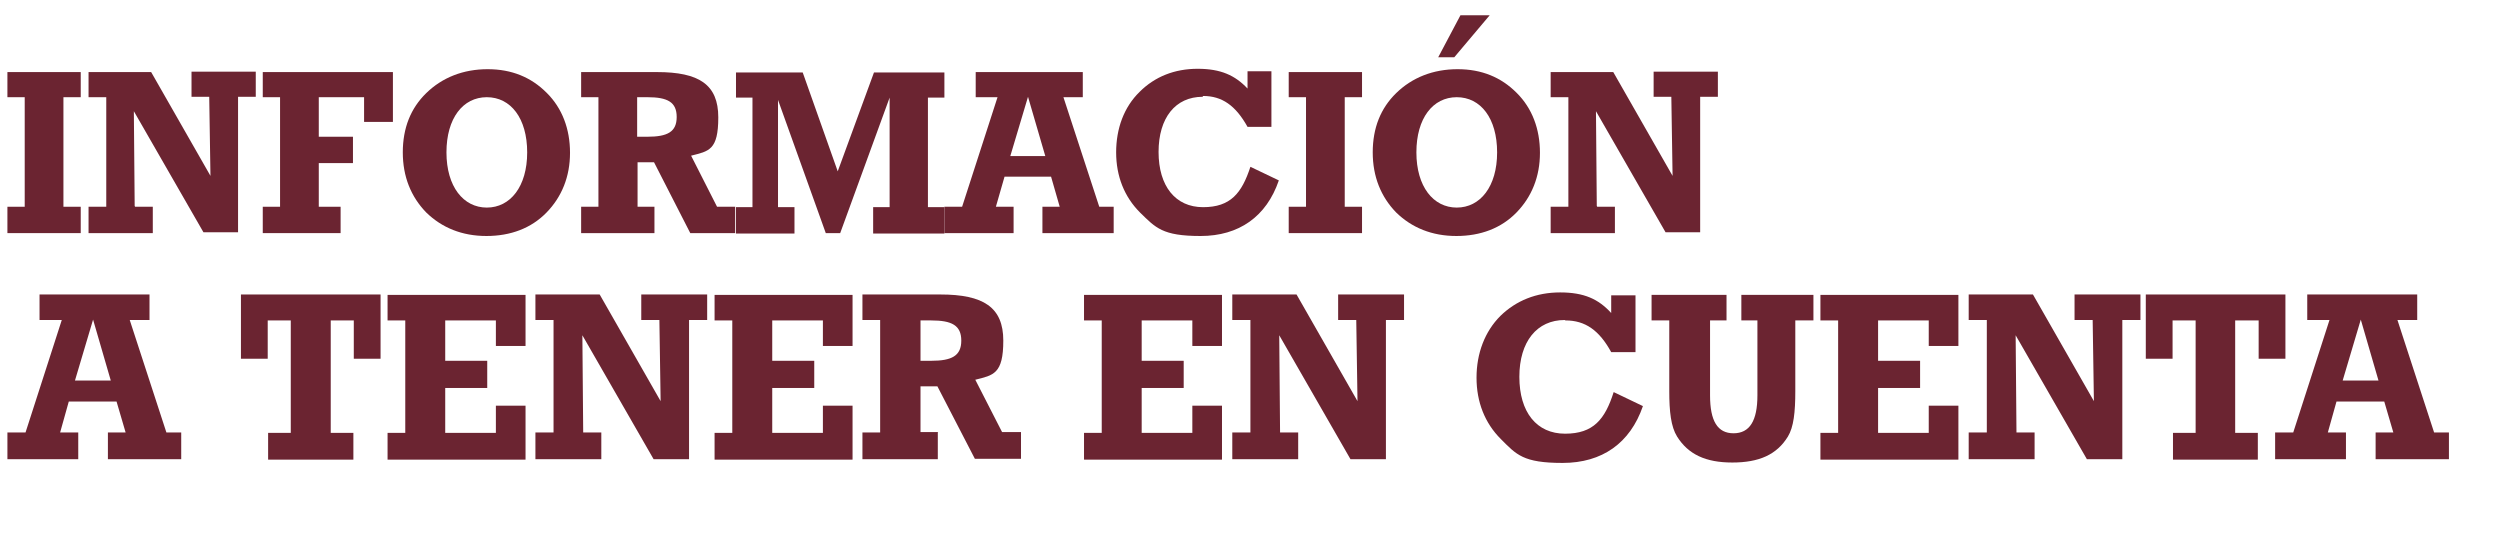
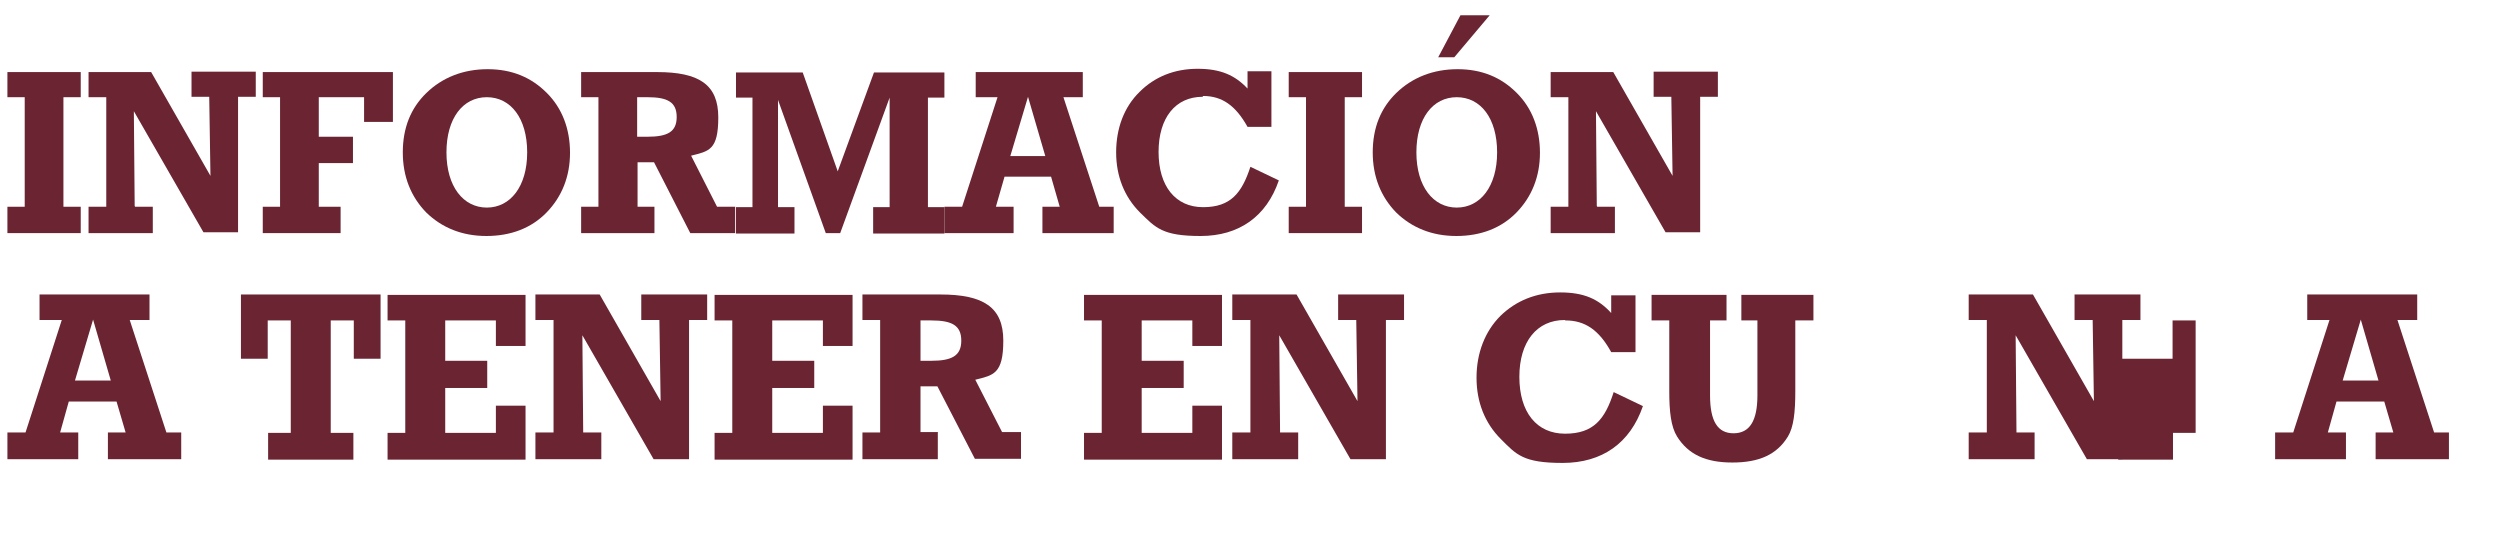
<svg xmlns="http://www.w3.org/2000/svg" id="Capa_1" viewBox="0 0 607 129.8">
  <defs>
    <style>      .st0 {        fill: #6b2431;      }    </style>
  </defs>
  <g>
    <path class="st0" d="M1.8,105h4.4l8.8-27.3h-5.4v-6.2h26.7v6.2h-4.8l8.9,27.3h3.6v6.5h-17.8v-6.5h4.3l-2.2-7.5h-11.6l-2.1,7.5h4.4v6.5H1.8v-6.5ZM26.9,92.4l-4.3-14.8-4.4,14.8h8.7Z" />
    <path class="st0" d="M85.9,111.6h-20.8v-6.5h5.5v-27.3h-5.6v9.3h-6.5v-15.6h33.9v15.6h-6.5v-9.3h-5.6v27.3h5.5v6.5Z" />
    <path class="st0" d="M120.4,98.5h7.2v13.1h-33.5v-6.5h4.3v-27.3h-4.3v-6.2h33.5v12.4h-7.2v-6.2h-12.3v9.8h10.2v6.6h-10.2v10.9h12.3v-6.6Z" />
    <path class="st0" d="M141.6,105h4.4v6.5h-16v-6.5h4.4v-27.3h-4.4v-6.2h15.6l14.8,25.9-.3-19.7h-4.4v-6.2h16v6.2h-4.4v33.8h-8.6l-17.3-30.1.2,23.6Z" />
    <path class="st0" d="M199.8,98.5h7.2v13.1h-33.5v-6.5h4.3v-27.3h-4.3v-6.2h33.5v12.4h-7.2v-6.2h-12.3v9.8h10.2v6.6h-10.2v10.9h12.3v-6.6Z" />
    <path class="st0" d="M227.7,105v6.5h-18.3v-6.5h4.3v-27.3h-4.3v-6.2h18.9c10.5,0,15.3,3.1,15.3,11.2s-2.4,8.4-6.8,9.5l6.5,12.7h4.6v6.5h-11.2l-9.1-17.6h-4.1v11.1h4.3ZM223.5,87.6h2.6c5,0,7.3-1.2,7.3-4.9s-2.3-4.9-7.3-4.9h-2.6v9.8Z" />
    <path class="st0" d="M289.5,98.5h7.2v13.1h-33.5v-6.5h4.3v-27.3h-4.3v-6.2h33.5v12.4h-7.2v-6.2h-12.3v9.8h10.2v6.6h-10.2v10.9h12.3v-6.6Z" />
    <path class="st0" d="M310.8,105h4.4v6.5h-16v-6.5h4.4v-27.3h-4.4v-6.2h15.6l14.8,25.9-.3-19.7h-4.4v-6.2h16v6.2h-4.4v33.8h-8.6l-17.3-30.1.2,23.6Z" />
    <path class="st0" d="M379.9,77.7c-6.7,0-11,5.2-11,13.8s4.2,13.8,11.1,13.8,9.7-3.5,11.8-10.1l7.1,3.4c-3.1,9-9.9,13.8-19.5,13.8s-11.2-2-15-5.8c-3.9-3.9-5.9-9-5.9-14.9s2-11.2,5.8-15c3.8-3.7,8.7-5.7,14.5-5.7s9.3,1.6,12.4,5v-4.3h5.9v13.8h-5.9c-2.9-5.3-6.3-7.7-11.1-7.7Z" />
    <path class="st0" d="M401,77.8v-6.2h18.2v6.2h-4v18.2c0,6.2,1.8,9.2,5.7,9.2s5.8-3,5.8-9.2v-18.2h-3.9v-6.2h17.5v6.2h-4.4v17.2c0,5.1-.4,8.7-1.8,11-2.7,4.4-7,6.3-13.5,6.3s-10.7-2-13.4-6.3c-1.5-2.4-1.9-6.1-1.9-11v-17.2h-4.4Z" />
-     <path class="st0" d="M468.3,98.5h7.2v13.1h-33.5v-6.5h4.3v-27.3h-4.3v-6.2h33.5v12.4h-7.2v-6.2h-12.3v9.8h10.2v6.6h-10.2v10.9h12.3v-6.6Z" />
    <path class="st0" d="M489.6,105h4.4v6.5h-16v-6.5h4.4v-27.3h-4.4v-6.2h15.6l14.8,25.9-.3-19.7h-4.4v-6.2h16v6.2h-4.4v33.8h-8.6l-17.3-30.1.2,23.6Z" />
-     <path class="st0" d="M548.4,111.6h-20.8v-6.5h5.5v-27.3h-5.6v9.3h-6.5v-15.6h33.9v15.6h-6.5v-9.3h-5.7v27.3h5.5v6.5Z" />
+     <path class="st0" d="M548.4,111.6h-20.8v-6.5h5.5v-27.3h-5.6v9.3h-6.5v-15.6v15.6h-6.5v-9.3h-5.7v27.3h5.5v6.5Z" />
    <path class="st0" d="M552.4,105h4.4l8.8-27.3h-5.4v-6.2h26.7v6.2h-4.8l8.9,27.3h3.6v6.5h-17.8v-6.5h4.3l-2.2-7.5h-11.6l-2.1,7.5h4.4v6.5h-17.2v-6.5ZM577.5,92.4l-4.3-14.8-4.4,14.8h8.7Z" />
  </g>
  <g>
    <path class="st0" d="M1.8,50.2h4.2v-26.6H1.8v-6.1h17.8v6.1h-4.2v26.6h4.2v6.4H1.8v-6.4Z" />
    <path class="st0" d="M32.8,50.2h4.3v6.4h-15.6v-6.4h4.3v-26.6h-4.3v-6.1h15.2l14.4,25.2-.3-19.2h-4.3v-6.1h15.6v6.1h-4.3v32.9h-8.4l-16.9-29.4.2,23Z" />
    <path class="st0" d="M82.7,56.6h-18.9v-6.4h4.2v-26.6h-4.2v-6.1h31.6v12.1h-7v-6h-11v9.6h8.3v6.4h-8.3v10.6h5.3v6.4Z" />
    <path class="st0" d="M132.8,22.6c3.7,3.7,5.6,8.7,5.6,14.5s-2,10.7-5.7,14.5c-3.7,3.8-8.7,5.7-14.6,5.7s-10.8-2-14.6-5.7c-3.7-3.8-5.7-8.7-5.7-14.6s1.9-10.7,5.7-14.4c3.9-3.8,9-5.8,14.9-5.8s10.6,2,14.3,5.7ZM128,37c0-8.3-4-13.4-9.8-13.4s-9.8,5.1-9.8,13.4,4.1,13.4,9.8,13.4,9.8-5.1,9.8-13.4Z" />
    <path class="st0" d="M158.9,50.2v6.4h-17.8v-6.4h4.2v-26.6h-4.2v-6.1h18.4c10.2,0,14.9,3,14.9,11s-2.3,8.2-6.6,9.3l6.3,12.4h4.4v6.4h-10.9l-8.8-17.2h-4v10.8h4.2ZM154.7,33.2h2.5c4.9,0,7.1-1.2,7.1-4.8s-2.2-4.8-7.1-4.8h-2.5v9.6Z" />
    <path class="st0" d="M188.9,23.7v26.6h4v6.4h-14.2v-6.4h4v-26.6h-4v-6.1h16.2l8.5,24,8.8-24h17.1v6.1h-4v26.6h4v6.4h-17.3v-6.4h4v-26.6l-12,32.9h-3.5l-11.8-32.9Z" />
    <path class="st0" d="M229.3,50.2h4.3l8.6-26.6h-5.3v-6.1h26v6.1h-4.7l8.7,26.6h3.5v6.4h-17.3v-6.4h4.2l-2.1-7.3h-11.3l-2.1,7.3h4.3v6.4h-16.8v-6.4ZM253.8,37.9l-4.2-14.4-4.3,14.4h8.5Z" />
    <path class="st0" d="M292,23.5c-6.6,0-10.7,5.1-10.7,13.4s4.1,13.4,10.8,13.4,9.4-3.4,11.5-9.8l6.9,3.3c-3,8.8-9.7,13.5-19,13.5s-10.9-2-14.7-5.7c-3.8-3.8-5.8-8.8-5.8-14.6s1.9-11,5.7-14.7c3.7-3.7,8.5-5.6,14.1-5.6s9.1,1.6,12.1,4.8v-4.2h5.8v13.5h-5.8c-2.9-5.2-6.2-7.5-10.8-7.5Z" />
    <path class="st0" d="M312.9,50.2h4.2v-26.6h-4.2v-6.1h17.8v6.1h-4.2v26.6h4.2v6.4h-17.8v-6.4Z" />
    <path class="st0" d="M368.3,22.6c3.7,3.7,5.6,8.7,5.6,14.5s-2,10.7-5.7,14.5c-3.7,3.8-8.7,5.7-14.6,5.7s-10.8-2-14.6-5.7c-3.7-3.8-5.7-8.7-5.7-14.6s1.9-10.7,5.7-14.4c3.9-3.8,9-5.8,14.9-5.8s10.6,2,14.3,5.7ZM363.5,37c0-8.3-4-13.4-9.8-13.4s-9.8,5.1-9.8,13.4,4.1,13.4,9.8,13.4,9.8-5.1,9.8-13.4ZM353.1,13.9h-3.9l5.4-10.2h7.1l-8.6,10.2Z" />
    <path class="st0" d="M387.8,50.2h4.3v6.4h-15.6v-6.4h4.3v-26.6h-4.3v-6.1h15.2l14.4,25.2-.3-19.2h-4.3v-6.1h15.6v6.1h-4.3v32.9h-8.4l-16.9-29.4.2,23Z" />
  </g>
</svg>